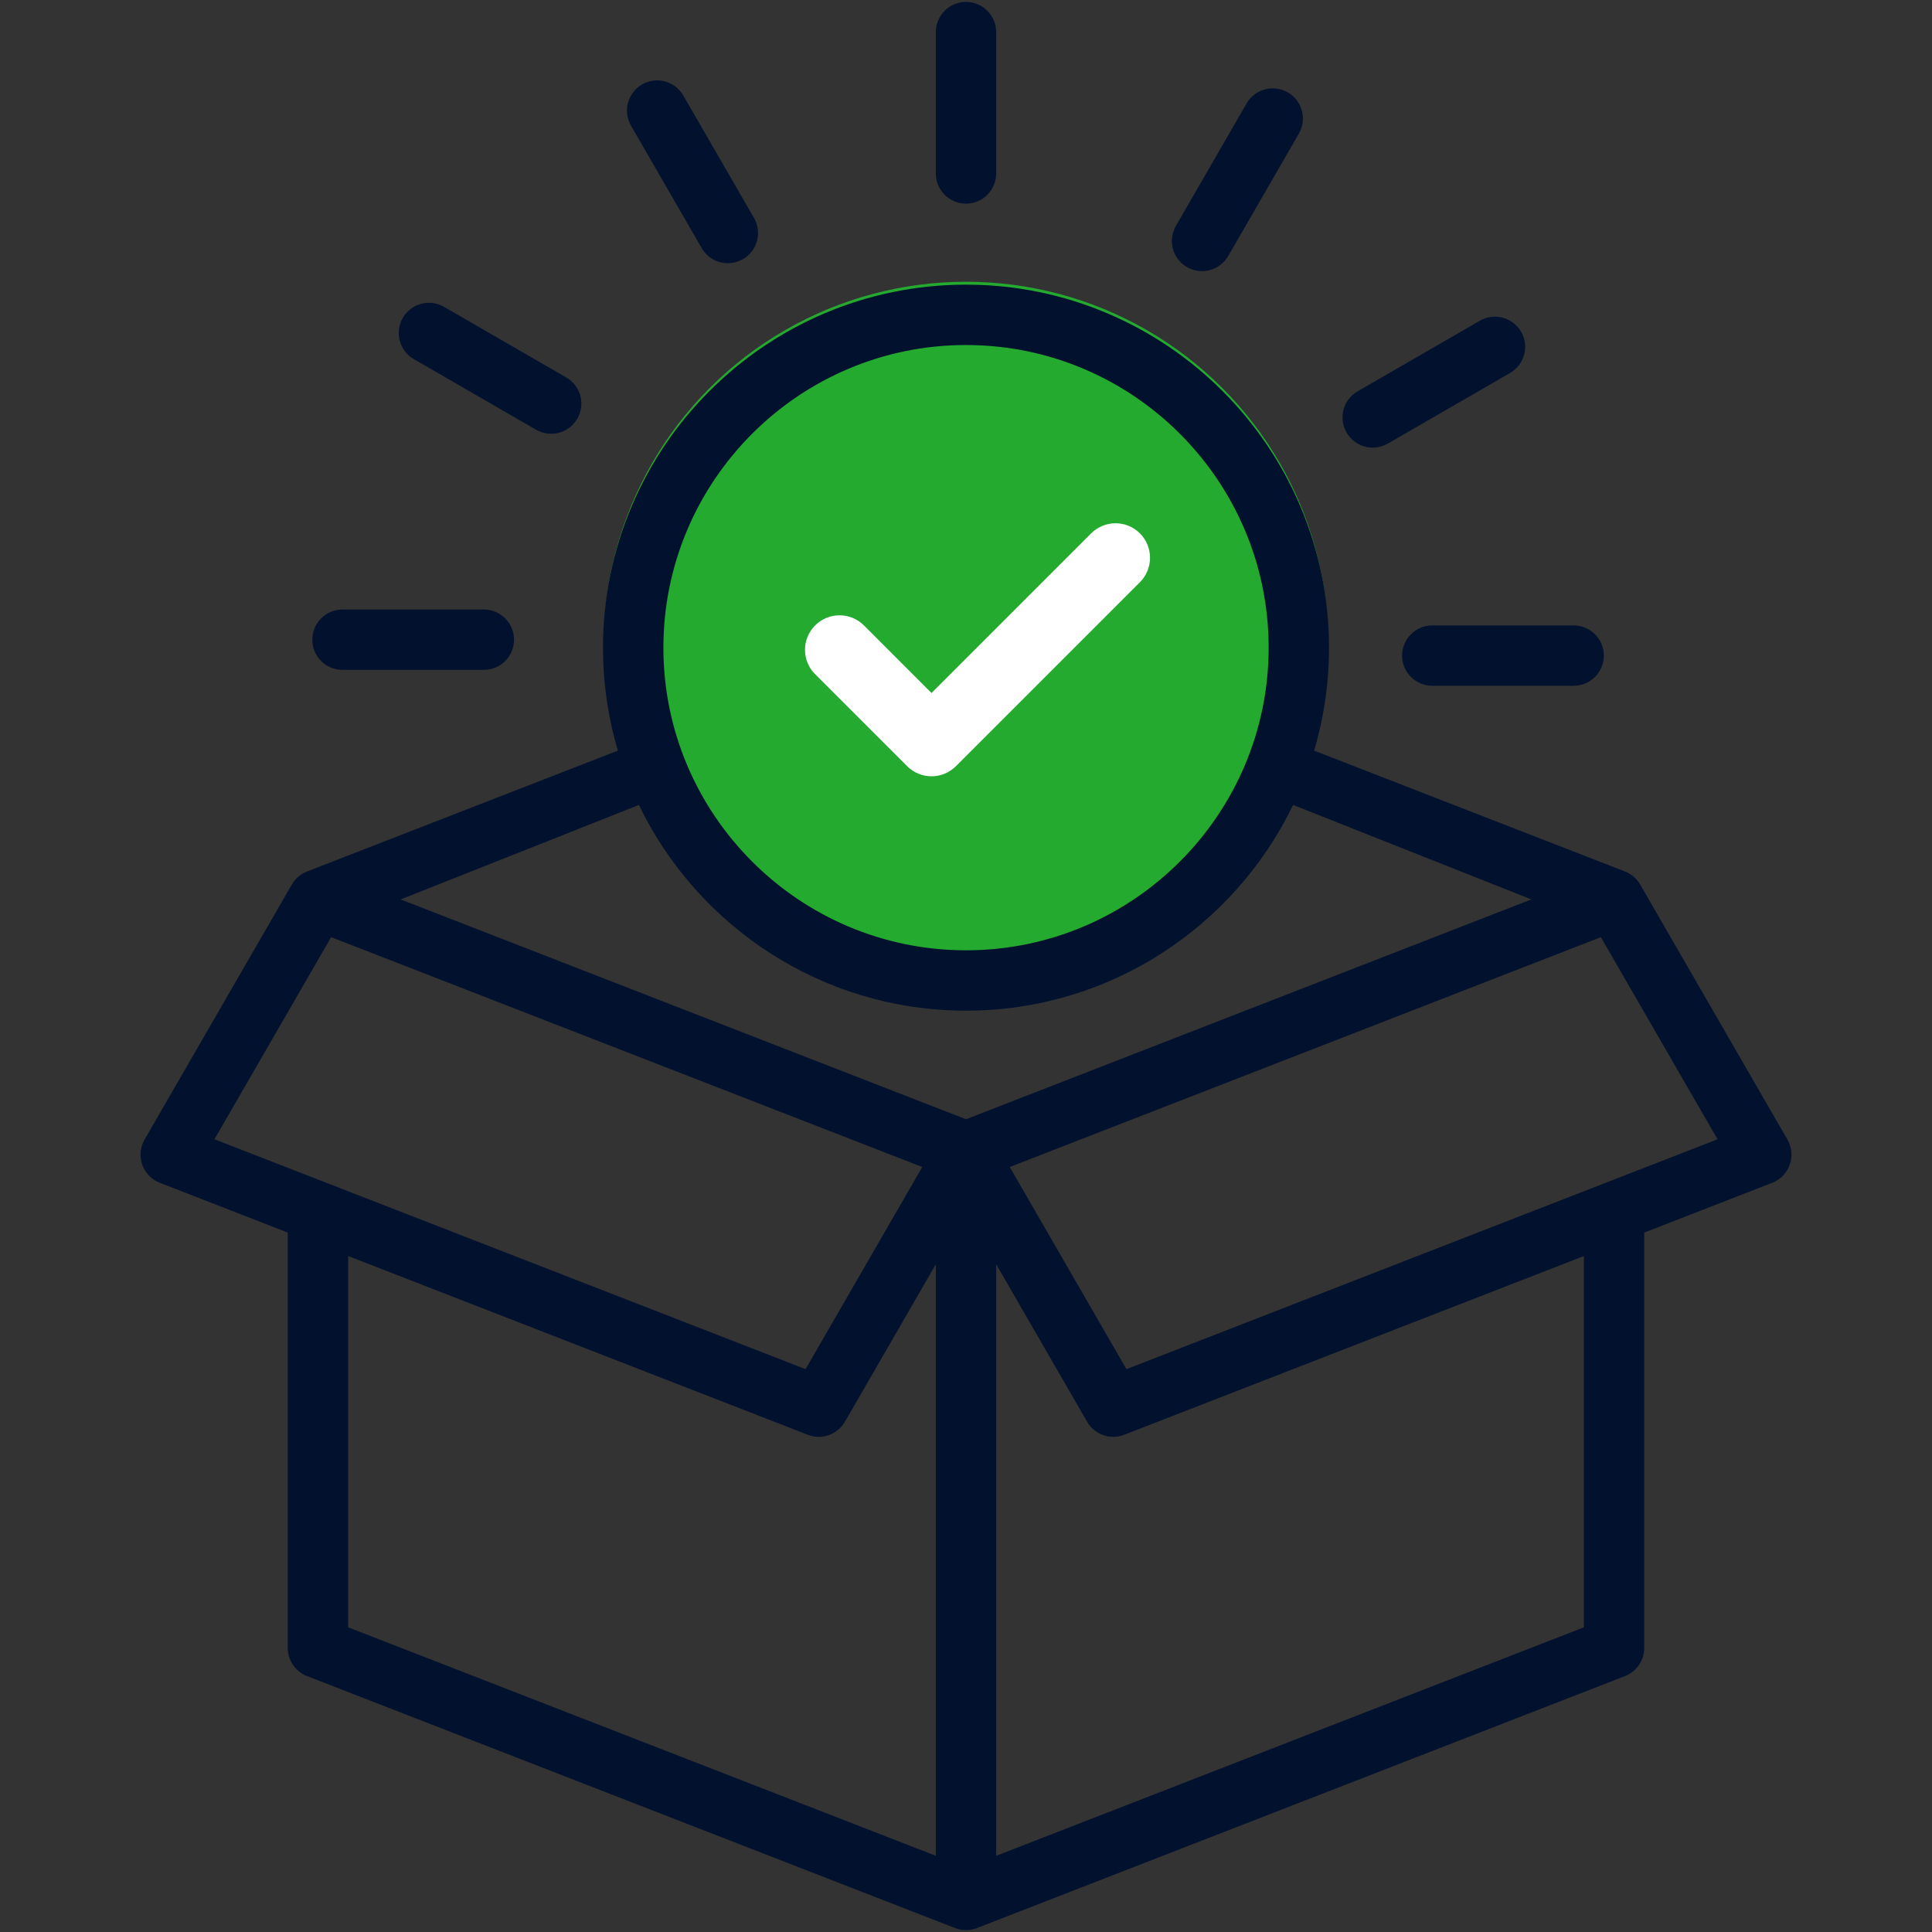
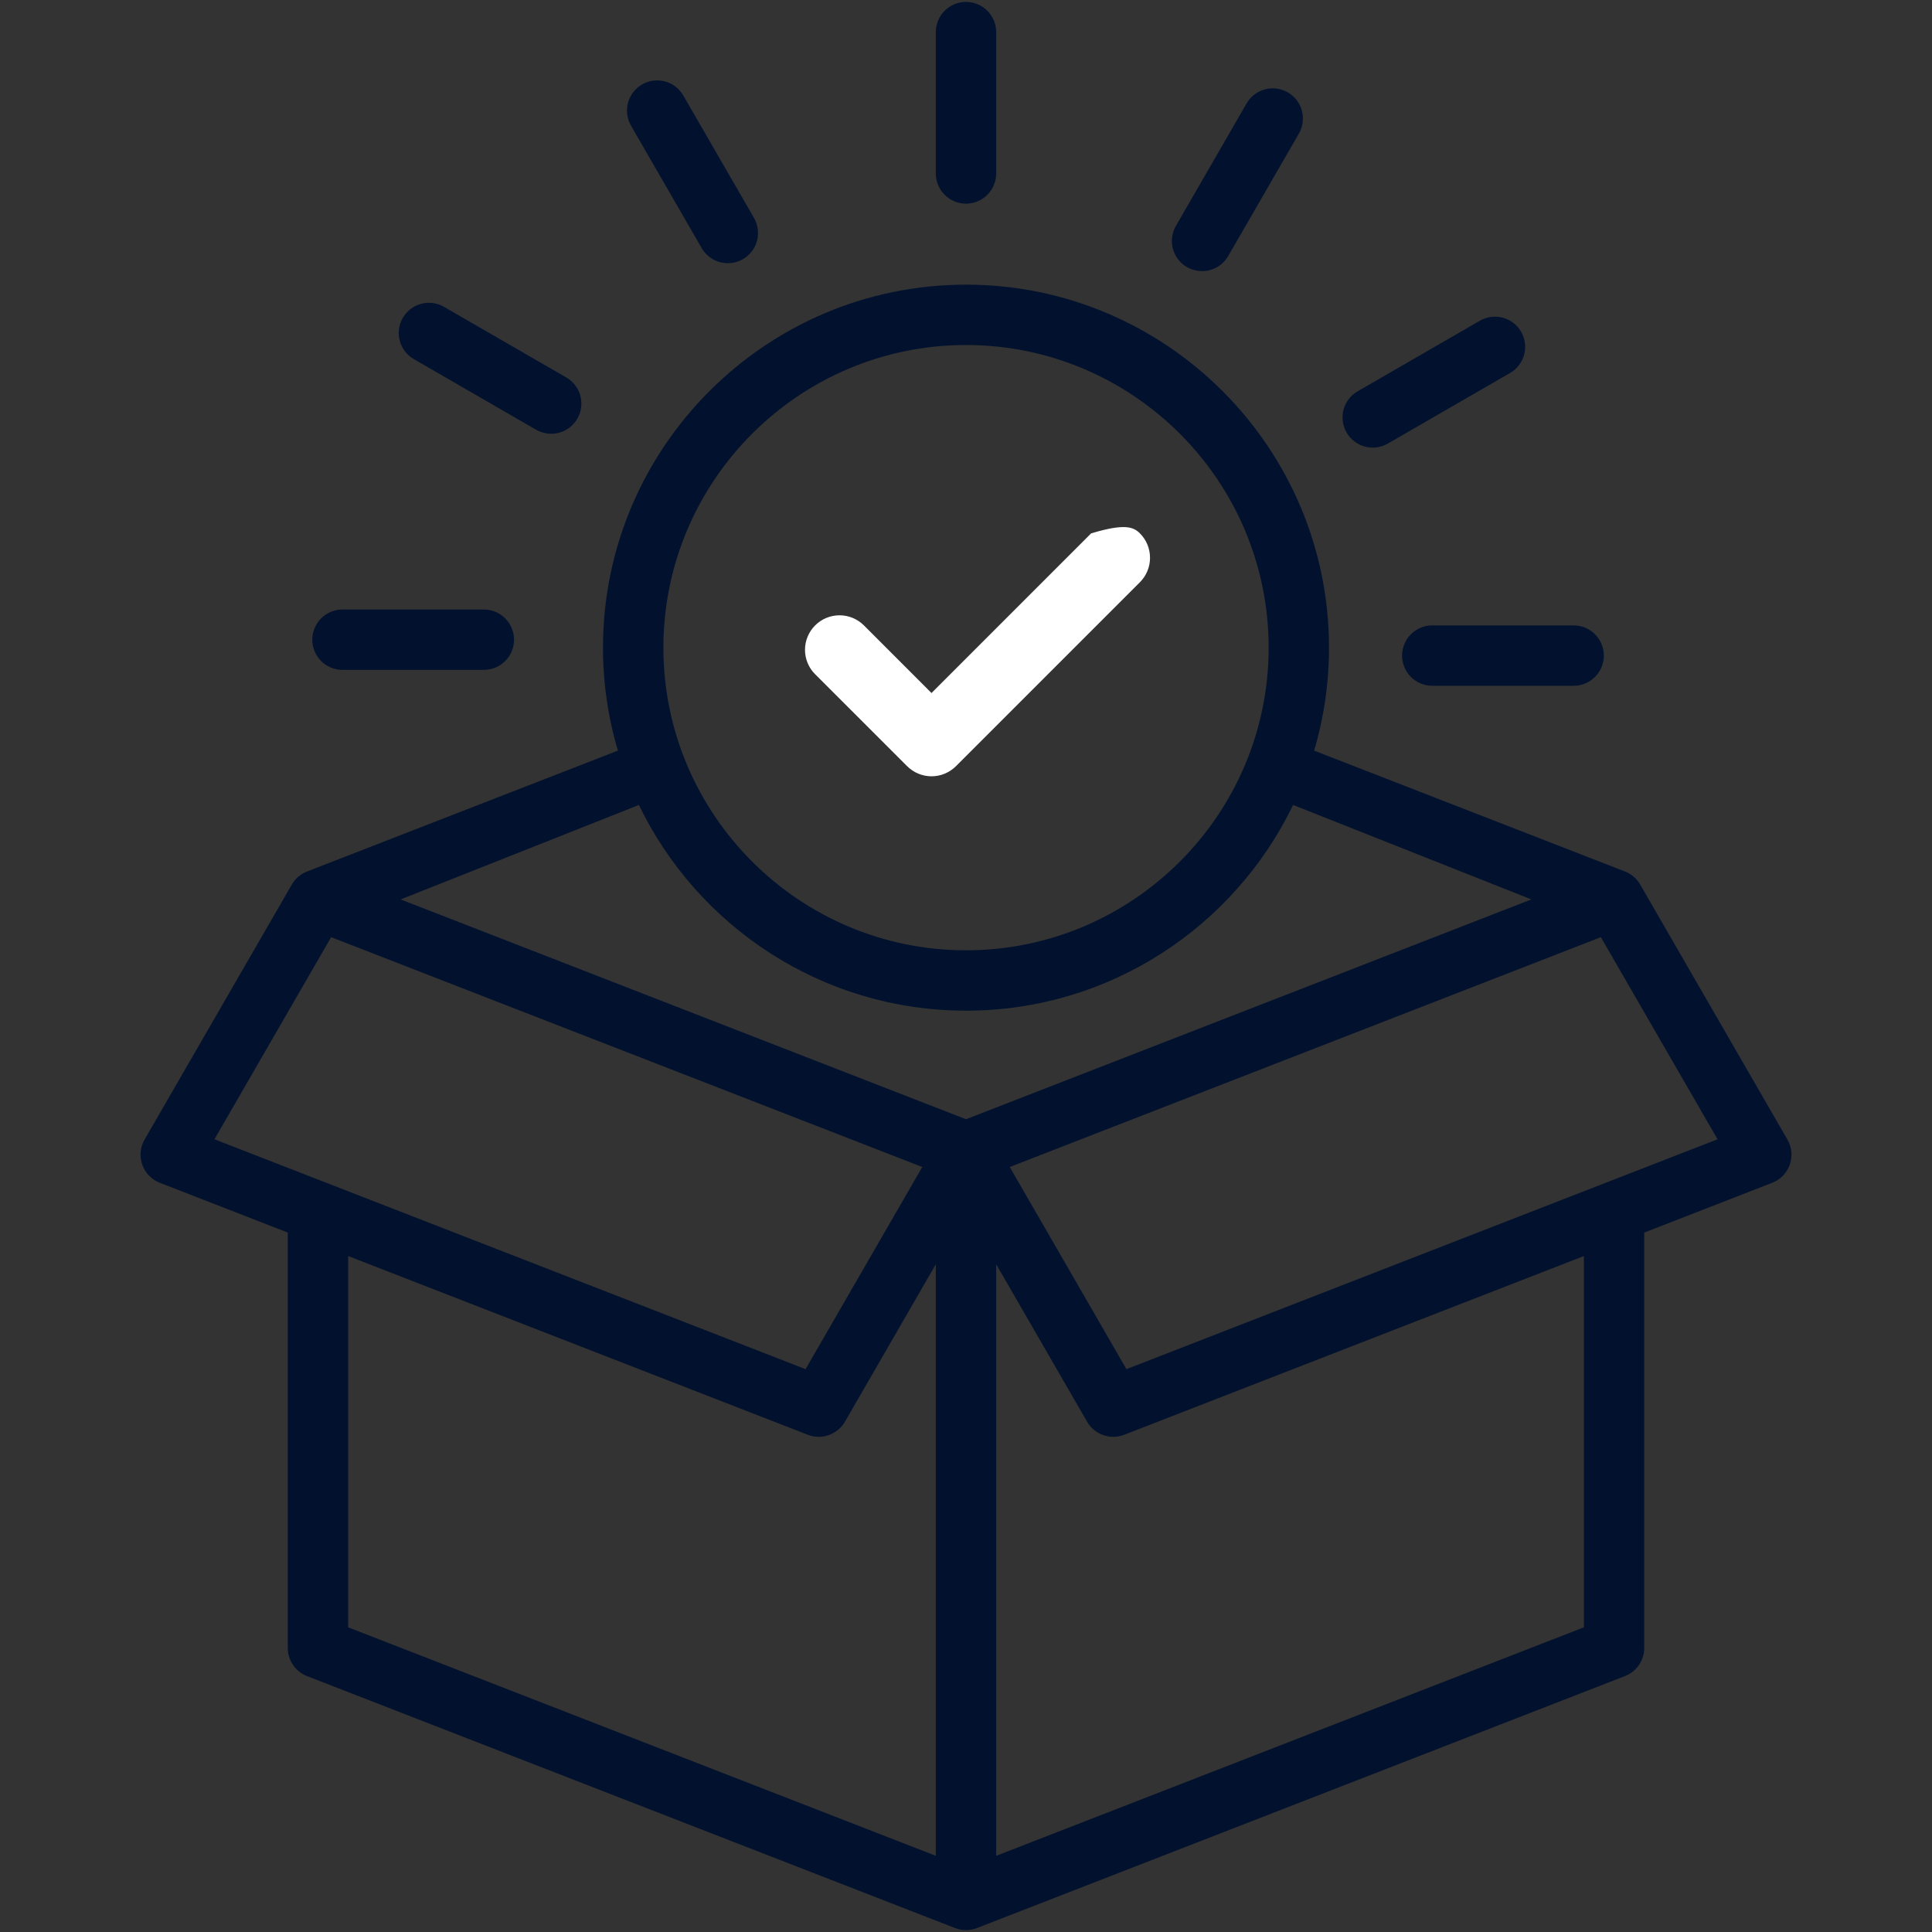
<svg xmlns="http://www.w3.org/2000/svg" width="48" height="48" viewBox="0 0 48 48" fill="none">
  <rect x="0" y="0" width="48" height="48" fill="#333333" stroke="none" />
-   <circle cx="24" cy="16" r="9" fill="#24AA2F" />
-   <path d="M21.186 15.352C21.29 15.396 21.385 15.459 21.465 15.539L23.143 17.218L27.108 13.252C27.269 13.091 27.487 13 27.714 13C27.942 13 28.16 13.09 28.321 13.251C28.482 13.412 28.572 13.63 28.572 13.857C28.573 14.085 28.482 14.303 28.322 14.464L23.75 19.036C23.589 19.196 23.371 19.287 23.144 19.287C22.916 19.287 22.698 19.196 22.538 19.036L20.251 16.75C20.171 16.671 20.108 16.576 20.065 16.472C20.022 16.368 20 16.256 20 16.144C20 16.031 20.022 15.92 20.066 15.816C20.109 15.712 20.172 15.617 20.252 15.538C20.331 15.458 20.426 15.395 20.53 15.352C20.634 15.309 20.746 15.287 20.858 15.287C20.971 15.287 21.082 15.309 21.186 15.352Z" fill="white" />
+   <path d="M21.186 15.352C21.29 15.396 21.385 15.459 21.465 15.539L23.143 17.218L27.108 13.252C27.942 13 28.16 13.09 28.321 13.251C28.482 13.412 28.572 13.63 28.572 13.857C28.573 14.085 28.482 14.303 28.322 14.464L23.75 19.036C23.589 19.196 23.371 19.287 23.144 19.287C22.916 19.287 22.698 19.196 22.538 19.036L20.251 16.75C20.171 16.671 20.108 16.576 20.065 16.472C20.022 16.368 20 16.256 20 16.144C20 16.031 20.022 15.92 20.066 15.816C20.109 15.712 20.172 15.617 20.252 15.538C20.331 15.458 20.426 15.395 20.53 15.352C20.634 15.309 20.746 15.287 20.858 15.287C20.971 15.287 21.082 15.309 21.186 15.352Z" fill="white" />
  <path d="M44.408 28.312L40.75 21.976C40.665 21.828 40.532 21.714 40.373 21.652L32.649 18.649C32.895 17.819 33.019 16.957 33.019 16.091C33.019 11.118 28.973 7.072 24 7.072C19.027 7.072 14.981 11.118 14.981 16.091C14.981 16.957 15.106 17.819 15.351 18.649L7.628 21.652C7.469 21.714 7.335 21.828 7.25 21.976L3.592 28.312C3.538 28.406 3.504 28.51 3.494 28.618C3.484 28.726 3.498 28.834 3.534 28.936C3.57 29.038 3.627 29.131 3.702 29.209C3.778 29.287 3.869 29.347 3.969 29.386L7.149 30.623V40.943C7.149 41.094 7.195 41.242 7.28 41.366C7.366 41.491 7.487 41.587 7.628 41.642L23.728 47.902C23.903 47.97 24.097 47.97 24.272 47.902L40.372 41.642C40.513 41.587 40.634 41.491 40.72 41.366C40.805 41.242 40.851 41.094 40.851 40.943V30.623L44.031 29.386C44.131 29.347 44.222 29.287 44.298 29.209C44.373 29.131 44.43 29.038 44.466 28.936C44.502 28.834 44.516 28.726 44.506 28.618C44.496 28.51 44.462 28.406 44.408 28.312ZM24 8.572C28.146 8.572 31.519 11.945 31.519 16.091C31.519 20.237 28.146 23.61 24 23.61C19.854 23.61 16.482 20.237 16.482 16.091C16.482 11.945 19.854 8.572 24 8.572ZM24 25.11C27.574 25.11 30.669 23.02 32.127 19.999L38.046 22.346L24 27.807L9.954 22.346L15.873 19.999C17.332 23.02 20.427 25.11 24 25.11ZM5.328 28.305L8.227 23.284L22.913 28.994L20.014 34.016L5.328 28.305ZM8.65 31.206L20.07 35.647C20.237 35.712 20.422 35.715 20.591 35.655C20.76 35.596 20.902 35.478 20.992 35.323L23.25 31.411V46.107L8.65 40.43V31.206ZM39.351 40.43L24.75 46.107V31.411L27.009 35.323C27.098 35.478 27.241 35.596 27.41 35.655C27.578 35.715 27.763 35.712 27.93 35.647L39.351 31.206V40.43ZM27.986 34.016L25.087 28.994L39.773 23.284L42.672 28.305L27.986 34.016ZM23.25 4.31V0.797C23.25 0.598 23.329 0.407 23.47 0.267C23.61 0.126 23.801 0.047 24 0.047C24.199 0.047 24.39 0.126 24.53 0.267C24.671 0.407 24.75 0.598 24.75 0.797V4.31C24.75 4.509 24.671 4.699 24.53 4.84C24.39 4.981 24.199 5.06 24 5.06C23.801 5.06 23.61 4.981 23.47 4.84C23.329 4.699 23.25 4.509 23.25 4.31ZM15.677 3.122C15.578 2.95 15.551 2.745 15.602 2.553C15.654 2.361 15.78 2.197 15.952 2.098C16.124 1.998 16.329 1.971 16.521 2.023C16.713 2.074 16.877 2.2 16.976 2.372L18.733 5.414C18.832 5.587 18.859 5.791 18.808 5.983C18.756 6.176 18.63 6.339 18.458 6.439C18.286 6.538 18.081 6.565 17.889 6.514C17.697 6.462 17.533 6.337 17.433 6.164L15.677 3.122ZM10.007 7.898C10.056 7.813 10.122 7.738 10.2 7.678C10.278 7.618 10.367 7.574 10.462 7.548C10.557 7.523 10.657 7.516 10.754 7.529C10.852 7.542 10.946 7.574 11.031 7.623L14.073 9.38C14.244 9.48 14.369 9.644 14.419 9.835C14.47 10.027 14.443 10.23 14.344 10.402C14.245 10.573 14.082 10.699 13.891 10.751C13.7 10.803 13.496 10.777 13.323 10.679L10.281 8.922C10.109 8.823 9.983 8.659 9.932 8.467C9.88 8.275 9.907 8.07 10.007 7.898ZM7.759 15.893C7.759 15.695 7.838 15.504 7.978 15.363C8.119 15.223 8.31 15.143 8.509 15.143H12.021C12.436 15.143 12.771 15.479 12.771 15.893C12.771 16.308 12.436 16.643 12.021 16.643H8.509C8.31 16.643 8.119 16.564 7.978 16.424C7.838 16.283 7.759 16.092 7.759 15.893ZM29.215 5.612L30.971 2.57C31.02 2.484 31.086 2.409 31.164 2.349C31.242 2.289 31.331 2.245 31.427 2.22C31.522 2.195 31.621 2.188 31.719 2.201C31.816 2.214 31.91 2.246 31.996 2.295C32.081 2.344 32.156 2.41 32.216 2.488C32.276 2.566 32.32 2.655 32.345 2.75C32.371 2.846 32.377 2.945 32.364 3.042C32.352 3.14 32.32 3.234 32.27 3.32L30.514 6.362C30.465 6.447 30.399 6.522 30.321 6.582C30.243 6.642 30.154 6.686 30.058 6.711C29.963 6.737 29.864 6.743 29.767 6.73C29.669 6.717 29.575 6.685 29.489 6.636C29.317 6.537 29.192 6.373 29.14 6.181C29.088 5.989 29.116 5.784 29.215 5.612ZM33.455 10.746C33.356 10.574 33.329 10.369 33.38 10.177C33.432 9.985 33.557 9.821 33.73 9.722L36.772 7.965C36.944 7.867 37.148 7.842 37.339 7.894C37.53 7.945 37.693 8.071 37.792 8.242C37.891 8.414 37.918 8.618 37.867 8.809C37.817 9.001 37.693 9.164 37.522 9.264L34.48 11.021C34.394 11.07 34.3 11.102 34.203 11.115C34.105 11.128 34.006 11.121 33.91 11.096C33.815 11.07 33.726 11.026 33.648 10.966C33.57 10.906 33.504 10.832 33.455 10.746ZM35.584 15.538H39.097C39.511 15.538 39.847 15.874 39.847 16.288C39.847 16.703 39.511 17.038 39.097 17.038H35.584C35.385 17.038 35.195 16.959 35.054 16.819C34.913 16.678 34.834 16.487 34.834 16.288C34.834 16.089 34.913 15.899 35.054 15.758C35.195 15.617 35.385 15.538 35.584 15.538Z" fill="#02122E" />
</svg>